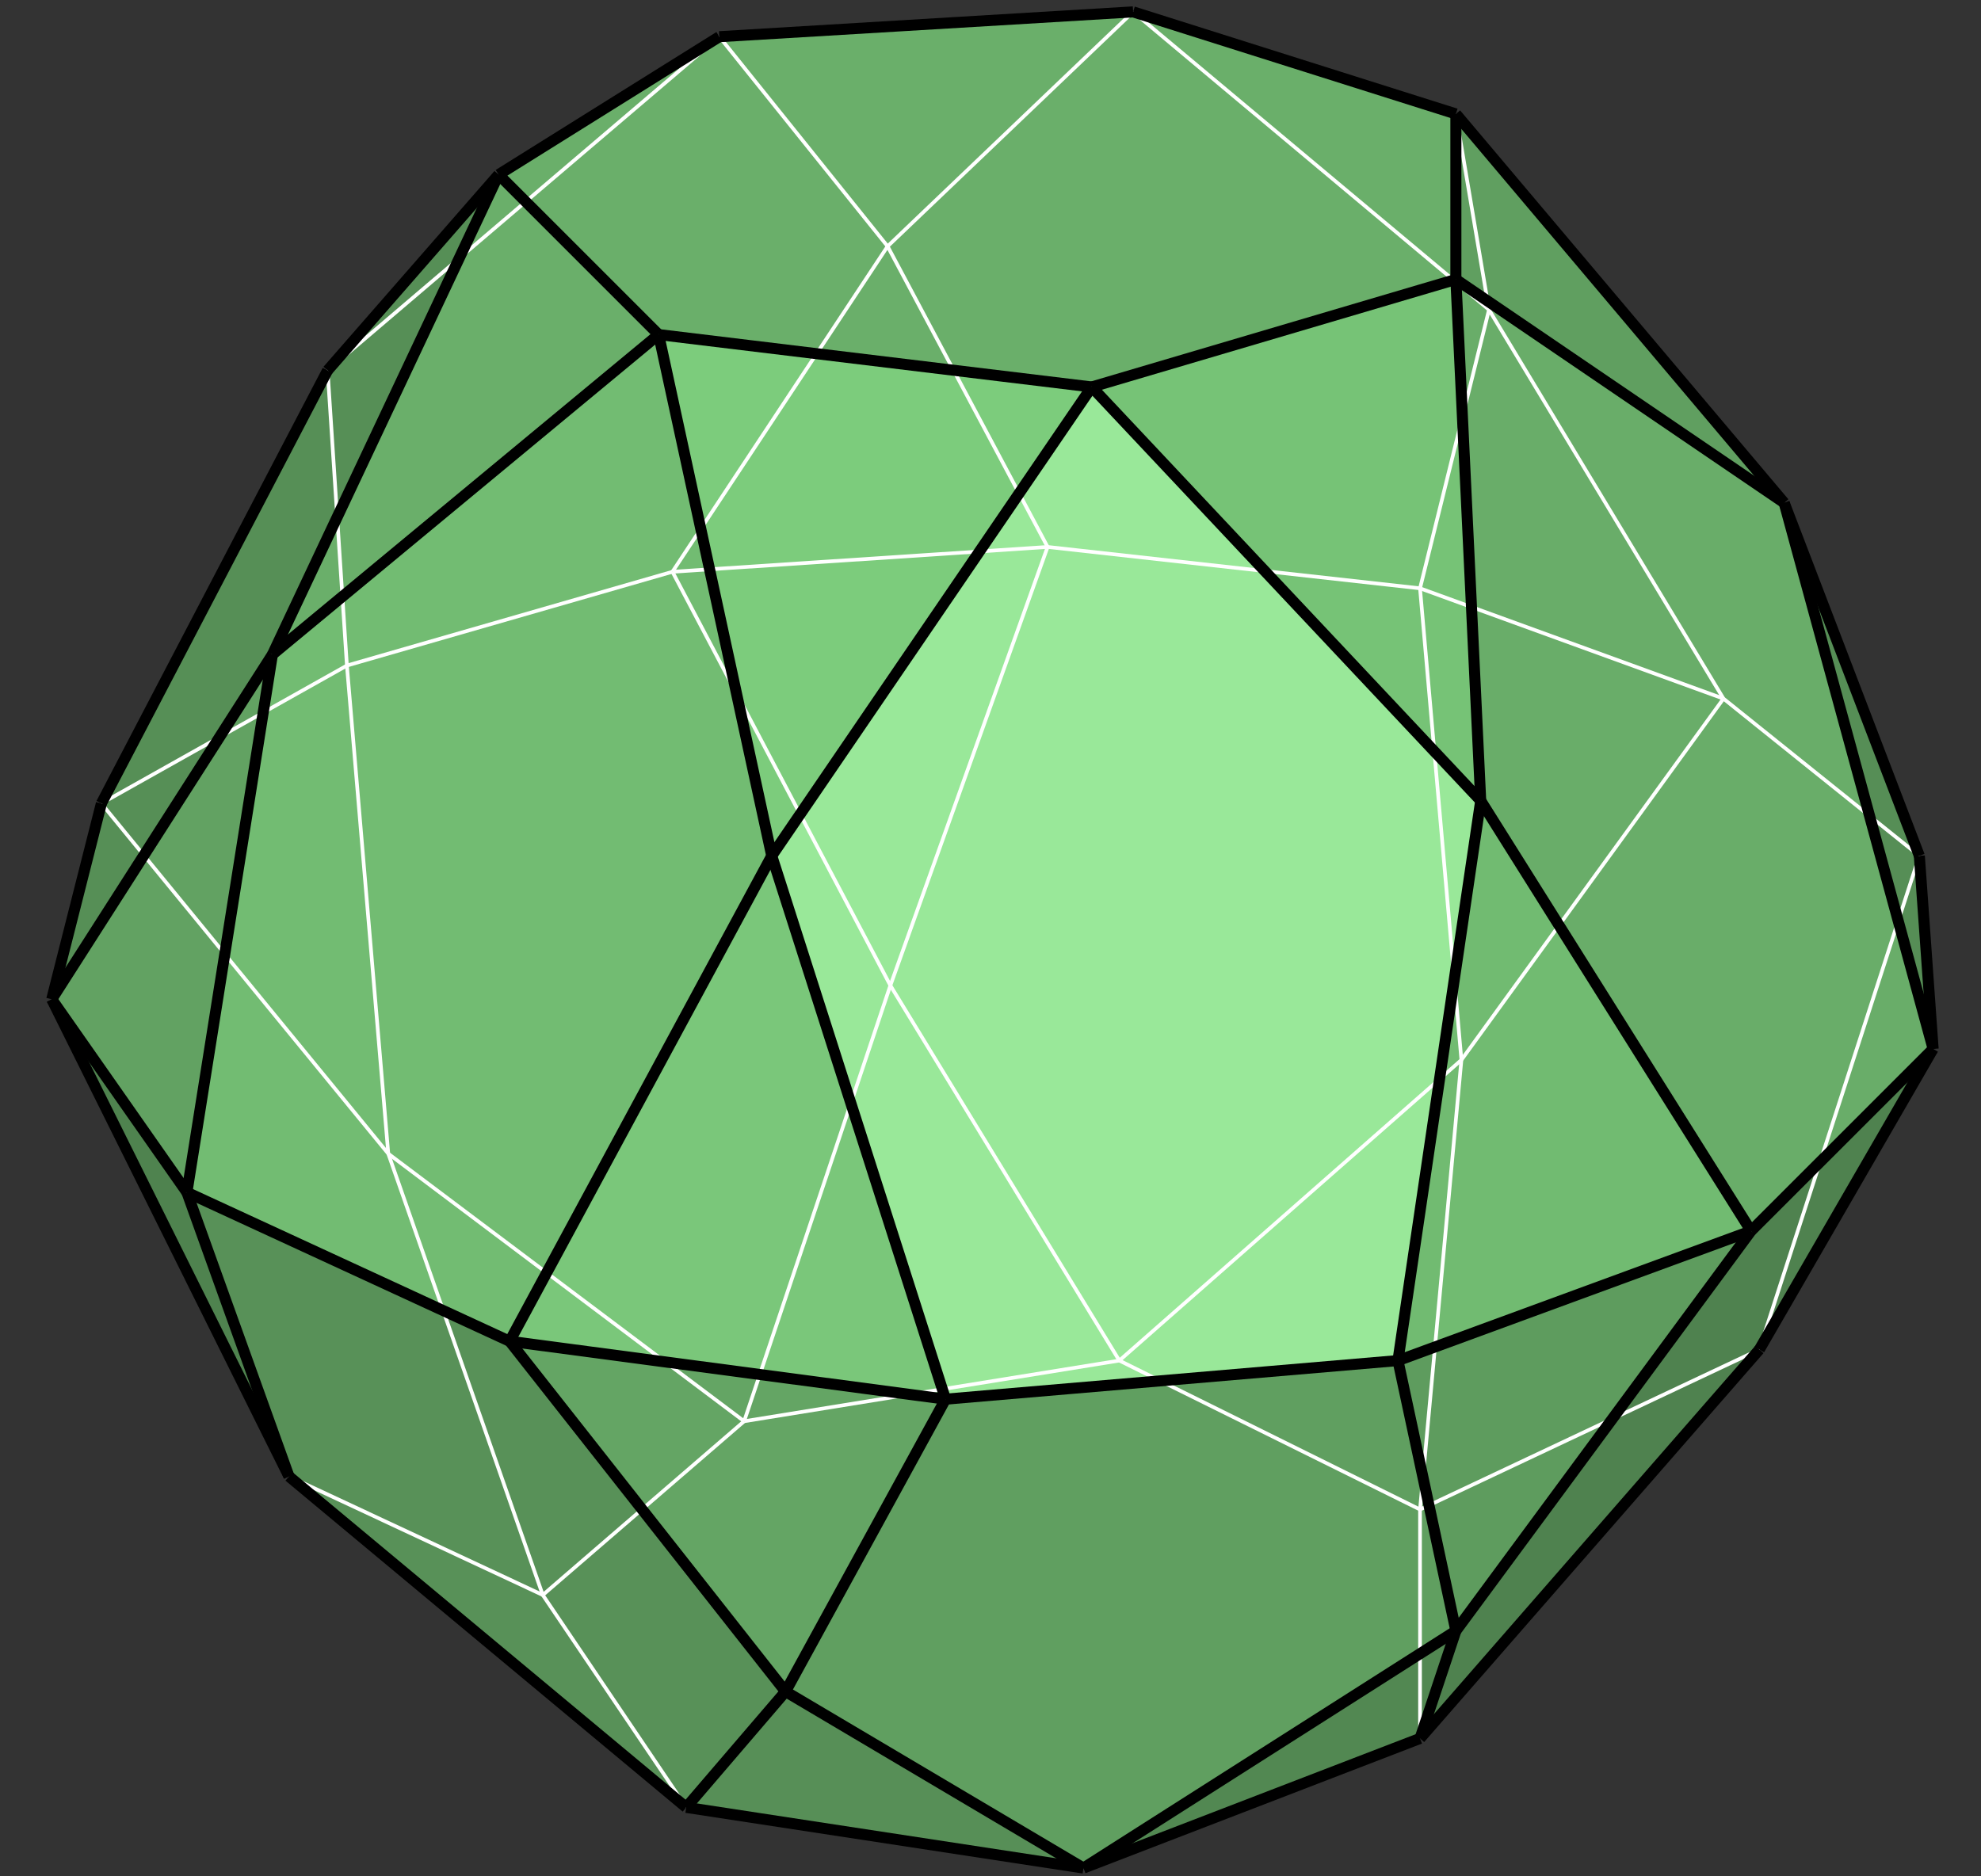
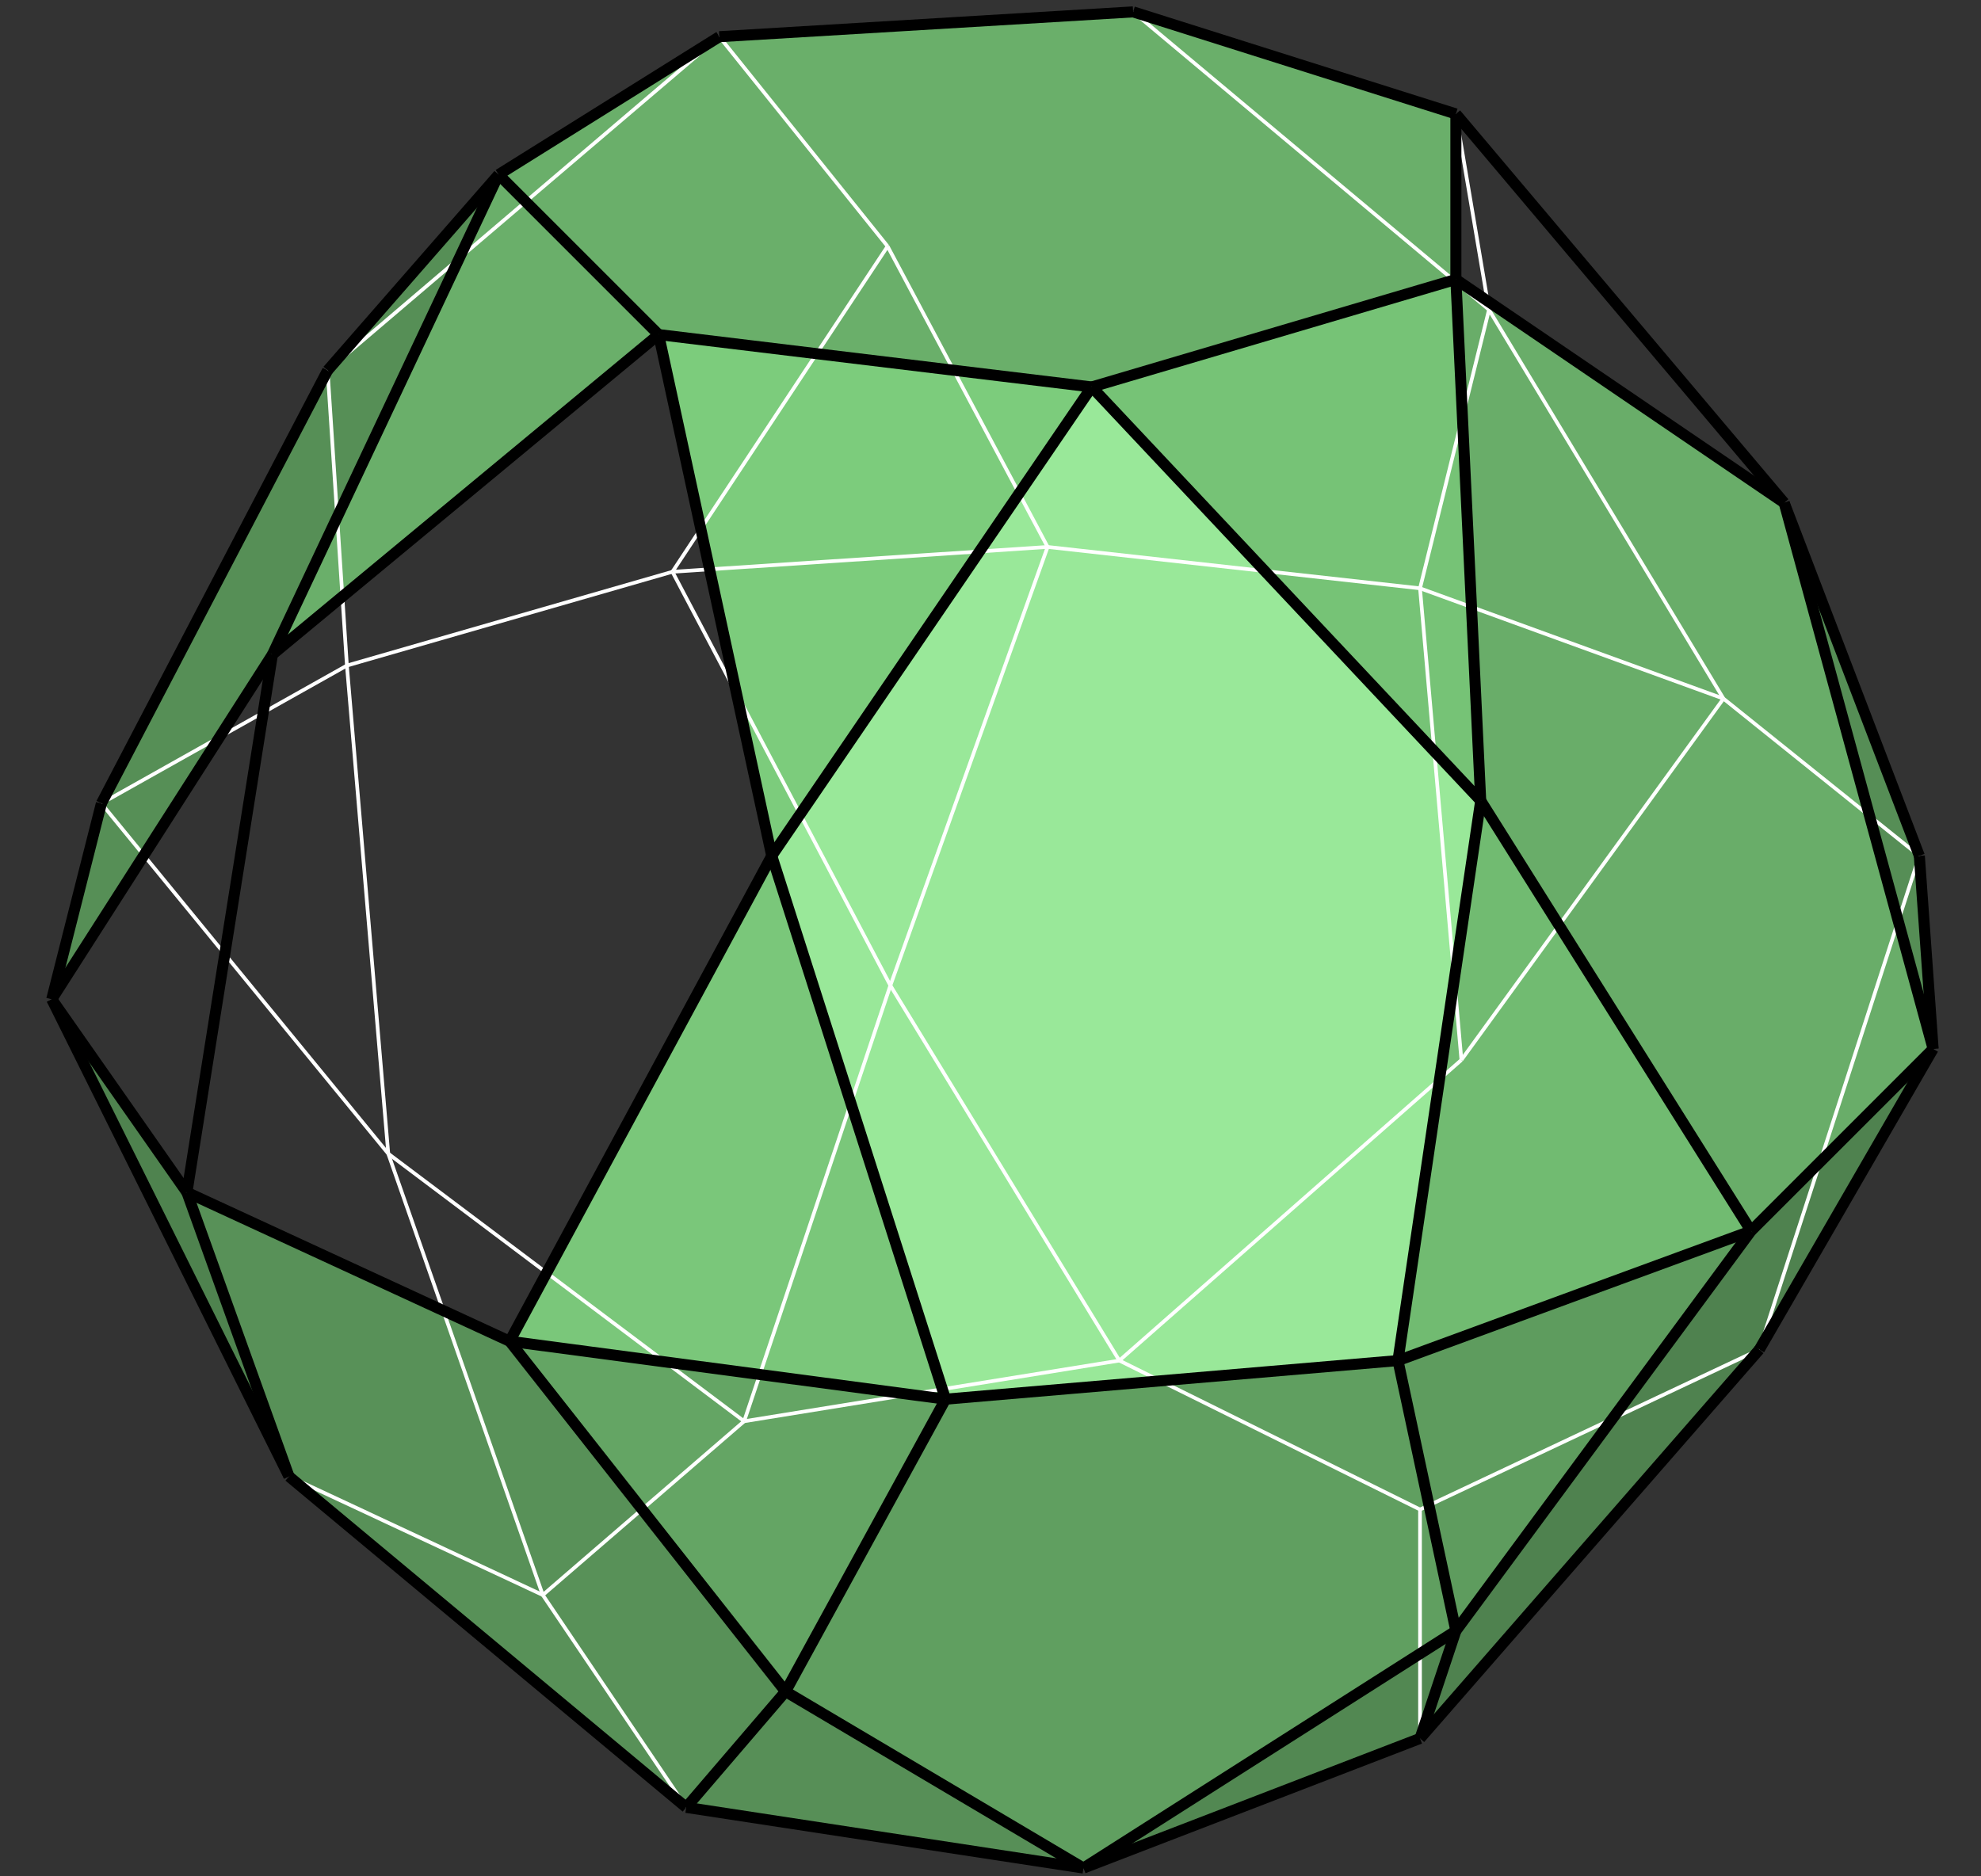
<svg xmlns="http://www.w3.org/2000/svg" version="1.1" id="圖層_1" x="0px" y="0px" width="538.58px" height="510.24px" viewBox="0 0 538.58 510.24" enable-background="new 0 0 538.58 510.24" xml:space="preserve">
  <rect x="0" y="0" width="538.58" height="510.24" fill="#333333" stroke="none" />
  <g>
    <g>
      <polyline fill-rule="evenodd" clip-rule="evenodd" fill="#568F56" points="14.065,271.731 74.065,177.981 135.565,47.481     89.065,100.731 27.565,218.481 14.065,271.731   " />
      <polyline fill-rule="evenodd" clip-rule="evenodd" fill="#4F834F" points="14.065,271.731 78.565,401.481 50.815,324.231     14.065,271.731   " />
      <polyline fill-rule="evenodd" clip-rule="evenodd" fill="#589158" points="50.815,324.231 78.565,401.481 186.565,491.481     213.565,459.981 138.565,364.731 50.815,324.231   " />
      <polyline fill-rule="evenodd" clip-rule="evenodd" fill="#4F824F" points="386.065,472.731 478.315,366.981 525.565,285.231     476.065,334.731 395.815,443.481 386.065,472.731   " />
      <polyline fill-rule="evenodd" clip-rule="evenodd" fill="#568E56" points="525.565,285.231 521.815,232.731 485.065,136.731     525.565,285.231   " />
      <polyline fill-rule="evenodd" clip-rule="evenodd" fill="#69AD69" points="476.065,334.731 525.565,285.231 485.065,136.731     395.815,75.981 402.565,217.731 476.065,334.731   " />
-       <polyline fill-rule="evenodd" clip-rule="evenodd" fill="#609F60" points="395.815,30.981 395.815,75.981 485.065,136.731     395.815,30.981   " />
      <polyline fill-rule="evenodd" clip-rule="evenodd" fill="#6AAF6A" points="135.565,47.481 179.065,90.981 296.815,105.231     395.815,75.981 395.815,30.981 308.065,3.231 195.565,9.981 135.565,47.481   " />
-       <polyline fill-rule="evenodd" clip-rule="evenodd" fill="#62A262" points="14.065,271.731 50.815,324.231 74.065,177.981     14.065,271.731   " />
      <polyline fill-rule="evenodd" clip-rule="evenodd" fill="#6AAF6A" points="135.565,47.481 179.065,90.981 74.065,177.981     135.565,47.481   " />
      <polyline fill-rule="evenodd" clip-rule="evenodd" fill="#578F57" points="186.565,491.481 294.565,507.981 213.565,459.981     186.565,491.481   " />
      <polyline fill-rule="evenodd" clip-rule="evenodd" fill="#528852" points="294.565,507.981 386.065,472.731 395.815,443.481     294.565,507.981   " />
      <polyline fill-rule="evenodd" clip-rule="evenodd" fill="#64A564" points="257.065,380.481 138.565,364.731 213.565,459.981     257.065,380.481   " />
      <polyline fill-rule="evenodd" clip-rule="evenodd" fill="#5E9C5E" points="380.065,369.981 395.815,443.481 476.065,334.731     380.065,369.981   " />
      <polyline fill-rule="evenodd" clip-rule="evenodd" fill="#609F60" points="257.065,380.481 213.565,459.981 294.565,507.981     395.815,443.481 380.065,369.981 257.065,380.481   " />
-       <polyline fill-rule="evenodd" clip-rule="evenodd" fill="#72BC72" points="74.065,177.981 50.815,324.231 138.565,364.731     209.815,232.731 179.065,90.981 74.065,177.981   " />
      <polyline fill-rule="evenodd" clip-rule="evenodd" fill="#7CCC7C" points="209.815,232.731 296.815,105.231 179.065,90.981     209.815,232.731   " />
      <polyline fill-rule="evenodd" clip-rule="evenodd" fill="#7AC77A" points="209.815,232.731 257.065,380.481 138.565,364.731     209.815,232.731   " />
      <polyline fill-rule="evenodd" clip-rule="evenodd" fill="#99E899" points="257.065,380.481 380.065,369.981 402.565,217.731     296.815,105.231 209.815,232.731 257.065,380.481   " />
      <polyline fill-rule="evenodd" clip-rule="evenodd" fill="#71BB71" points="402.565,217.731 380.065,369.981 476.065,334.731     402.565,217.731   " />
      <polyline fill-rule="evenodd" clip-rule="evenodd" fill="#76C376" points="296.815,105.231 395.815,75.981 402.565,217.731     296.815,105.231   " />
    </g>
    <g>
      <line fill="none" stroke="#FFFFFF" stroke-miterlimit="10" x1="27.565" y1="218.481" x2="94.315" y2="180.981" />
      <line fill="none" stroke="#FFFFFF" stroke-miterlimit="10" x1="94.315" y1="180.981" x2="89.065" y2="100.731" />
      <line fill="none" stroke="#FFFFFF" stroke-miterlimit="10" x1="89.065" y1="100.731" x2="195.565" y2="9.981" />
      <line fill="none" stroke="#FFFFFF" stroke-miterlimit="10" x1="27.565" y1="218.481" x2="105.565" y2="313.731" />
      <line fill="none" stroke="#FFFFFF" stroke-miterlimit="10" x1="105.565" y1="313.731" x2="147.565" y2="433.731" />
      <line fill="none" stroke="#FFFFFF" stroke-miterlimit="10" x1="147.565" y1="433.731" x2="78.565" y2="401.481" />
      <line fill="none" stroke="#FFFFFF" stroke-miterlimit="10" x1="147.565" y1="433.731" x2="186.565" y2="491.481" />
      <line fill="none" stroke="#FFFFFF" stroke-miterlimit="10" x1="147.565" y1="433.731" x2="202.315" y2="386.481" />
      <line fill="none" stroke="#FFFFFF" stroke-miterlimit="10" x1="202.315" y1="386.481" x2="105.565" y2="313.731" />
      <line fill="none" stroke="#FFFFFF" stroke-miterlimit="10" x1="202.315" y1="386.481" x2="304.315" y2="369.981" />
      <line fill="none" stroke="#FFFFFF" stroke-miterlimit="10" x1="304.315" y1="369.981" x2="386.065" y2="410.481" />
      <line fill="none" stroke="#FFFFFF" stroke-miterlimit="10" x1="386.065" y1="410.481" x2="386.065" y2="472.731" />
      <line fill="none" stroke="#FFFFFF" stroke-miterlimit="10" x1="386.065" y1="410.481" x2="478.315" y2="366.981" />
      <line fill="none" stroke="#FFFFFF" stroke-miterlimit="10" x1="304.315" y1="369.981" x2="397.315" y2="288.231" />
-       <line fill="none" stroke="#FFFFFF" stroke-miterlimit="10" x1="397.315" y1="288.231" x2="386.065" y2="410.481" />
      <line fill="none" stroke="#FFFFFF" stroke-miterlimit="10" x1="478.315" y1="366.981" x2="521.815" y2="232.731" />
      <line fill="none" stroke="#FFFFFF" stroke-miterlimit="10" x1="521.815" y1="232.731" x2="468.565" y2="189.981" />
      <line fill="none" stroke="#FFFFFF" stroke-miterlimit="10" x1="468.565" y1="189.981" x2="397.315" y2="288.231" />
      <line fill="none" stroke="#FFFFFF" stroke-miterlimit="10" x1="468.565" y1="189.981" x2="386.065" y2="159.981" />
      <line fill="none" stroke="#FFFFFF" stroke-miterlimit="10" x1="386.065" y1="159.981" x2="397.315" y2="288.231" />
      <line fill="none" stroke="#FFFFFF" stroke-miterlimit="10" x1="304.315" y1="369.981" x2="242.065" y2="267.981" />
      <line fill="none" stroke="#FFFFFF" stroke-miterlimit="10" x1="242.065" y1="267.981" x2="202.315" y2="386.481" />
      <line fill="none" stroke="#FFFFFF" stroke-miterlimit="10" x1="242.065" y1="267.981" x2="284.815" y2="148.731" />
      <line fill="none" stroke="#FFFFFF" stroke-miterlimit="10" x1="284.815" y1="148.731" x2="182.815" y2="155.481" />
      <line fill="none" stroke="#FFFFFF" stroke-miterlimit="10" x1="182.815" y1="155.481" x2="94.315" y2="180.981" />
      <line fill="none" stroke="#FFFFFF" stroke-miterlimit="10" x1="94.315" y1="180.981" x2="105.565" y2="313.731" />
      <line fill="none" stroke="#FFFFFF" stroke-miterlimit="10" x1="242.065" y1="267.981" x2="182.815" y2="155.481" />
      <line fill="none" stroke="#FFFFFF" stroke-miterlimit="10" x1="284.815" y1="148.731" x2="386.065" y2="159.981" />
      <line fill="none" stroke="#FFFFFF" stroke-miterlimit="10" x1="386.065" y1="159.981" x2="404.815" y2="84.231" />
      <line fill="none" stroke="#FFFFFF" stroke-miterlimit="10" x1="404.815" y1="84.231" x2="468.565" y2="189.981" />
      <line fill="none" stroke="#FFFFFF" stroke-miterlimit="10" x1="404.815" y1="84.231" x2="395.815" y2="30.981" />
      <line fill="none" stroke="#FFFFFF" stroke-miterlimit="10" x1="404.815" y1="84.231" x2="308.065" y2="3.231" />
-       <line fill="none" stroke="#FFFFFF" stroke-miterlimit="10" x1="308.065" y1="3.231" x2="241.315" y2="66.981" />
      <line fill="none" stroke="#FFFFFF" stroke-miterlimit="10" x1="241.315" y1="66.981" x2="195.565" y2="9.981" />
      <line fill="none" stroke="#FFFFFF" stroke-miterlimit="10" x1="241.315" y1="66.981" x2="182.815" y2="155.481" />
      <line fill="none" stroke="#FFFFFF" stroke-miterlimit="10" x1="241.315" y1="66.981" x2="284.815" y2="148.731" />
    </g>
    <g>
      <line fill="none" stroke="#000000" stroke-width="3" stroke-miterlimit="10" x1="14.065" y1="271.731" x2="27.565" y2="218.481" />
      <line fill="none" stroke="#000000" stroke-width="3" stroke-miterlimit="10" x1="27.565" y1="218.481" x2="89.065" y2="100.731" />
      <line fill="none" stroke="#000000" stroke-width="3" stroke-miterlimit="10" x1="89.065" y1="100.731" x2="135.565" y2="47.481" />
      <line fill="none" stroke="#000000" stroke-width="3" stroke-miterlimit="10" x1="135.565" y1="47.481" x2="195.565" y2="9.981" />
      <line fill="none" stroke="#000000" stroke-width="3" stroke-miterlimit="10" x1="195.565" y1="9.981" x2="308.065" y2="3.231" />
      <line fill="none" stroke="#000000" stroke-width="3" stroke-miterlimit="10" x1="308.065" y1="3.231" x2="395.815" y2="30.981" />
      <line fill="none" stroke="#000000" stroke-width="3" stroke-miterlimit="10" x1="395.815" y1="30.981" x2="485.065" y2="136.731" />
      <line fill="none" stroke="#000000" stroke-width="3" stroke-miterlimit="10" x1="485.065" y1="136.731" x2="521.815" y2="232.731" />
      <line fill="none" stroke="#000000" stroke-width="3" stroke-miterlimit="10" x1="521.815" y1="232.731" x2="525.565" y2="285.231" />
      <line fill="none" stroke="#000000" stroke-width="3" stroke-miterlimit="10" x1="525.565" y1="285.231" x2="478.315" y2="366.981" />
      <line fill="none" stroke="#000000" stroke-width="3" stroke-miterlimit="10" x1="478.315" y1="366.981" x2="386.065" y2="472.731" />
      <line fill="none" stroke="#000000" stroke-width="3" stroke-miterlimit="10" x1="386.065" y1="472.731" x2="294.565" y2="507.981" />
      <line fill="none" stroke="#000000" stroke-width="3" stroke-miterlimit="10" x1="294.565" y1="507.981" x2="186.565" y2="491.481" />
      <line fill="none" stroke="#000000" stroke-width="3" stroke-miterlimit="10" x1="186.565" y1="491.481" x2="78.565" y2="401.481" />
      <line fill="none" stroke="#000000" stroke-width="3" stroke-miterlimit="10" x1="78.565" y1="401.481" x2="14.065" y2="271.731" />
      <line fill="none" stroke="#000000" stroke-width="3" stroke-miterlimit="10" x1="14.065" y1="271.731" x2="50.815" y2="324.231" />
      <line fill="none" stroke="#000000" stroke-width="3" stroke-miterlimit="10" x1="50.815" y1="324.231" x2="138.565" y2="364.731" />
      <line fill="none" stroke="#000000" stroke-width="3" stroke-miterlimit="10" x1="138.565" y1="364.731" x2="257.065" y2="380.481" />
      <line fill="none" stroke="#000000" stroke-width="3" stroke-miterlimit="10" x1="257.065" y1="380.481" x2="380.065" y2="369.981" />
      <line fill="none" stroke="#000000" stroke-width="3" stroke-miterlimit="10" x1="380.065" y1="369.981" x2="476.065" y2="334.731" />
      <line fill="none" stroke="#000000" stroke-width="3" stroke-miterlimit="10" x1="476.065" y1="334.731" x2="525.565" y2="285.231" />
      <line fill="none" stroke="#000000" stroke-width="3" stroke-miterlimit="10" x1="485.065" y1="136.731" x2="525.565" y2="285.231" />
      <line fill="none" stroke="#000000" stroke-width="3" stroke-miterlimit="10" x1="485.065" y1="136.731" x2="395.815" y2="75.981" />
      <line fill="none" stroke="#000000" stroke-width="3" stroke-miterlimit="10" x1="395.815" y1="30.981" x2="395.815" y2="75.981" />
      <line fill="none" stroke="#000000" stroke-width="3" stroke-miterlimit="10" x1="395.815" y1="75.981" x2="296.815" y2="105.231" />
      <line fill="none" stroke="#000000" stroke-width="3" stroke-miterlimit="10" x1="296.815" y1="105.231" x2="179.065" y2="90.981" />
      <line fill="none" stroke="#000000" stroke-width="3" stroke-miterlimit="10" x1="179.065" y1="90.981" x2="135.565" y2="47.481" />
      <line fill="none" stroke="#000000" stroke-width="3" stroke-miterlimit="10" x1="179.065" y1="90.981" x2="74.065" y2="177.981" />
      <line fill="none" stroke="#000000" stroke-width="3" stroke-miterlimit="10" x1="74.065" y1="177.981" x2="135.565" y2="47.481" />
      <line fill="none" stroke="#000000" stroke-width="3" stroke-miterlimit="10" x1="74.065" y1="177.981" x2="14.065" y2="271.731" />
      <line fill="none" stroke="#000000" stroke-width="3" stroke-miterlimit="10" x1="50.815" y1="324.231" x2="78.565" y2="401.481" />
      <line fill="none" stroke="#000000" stroke-width="3" stroke-miterlimit="10" x1="186.565" y1="491.481" x2="213.565" y2="459.981" />
      <line fill="none" stroke="#000000" stroke-width="3" stroke-miterlimit="10" x1="213.565" y1="459.981" x2="138.565" y2="364.731" />
      <line fill="none" stroke="#000000" stroke-width="3" stroke-miterlimit="10" x1="213.565" y1="459.981" x2="257.065" y2="380.481" />
      <line fill="none" stroke="#000000" stroke-width="3" stroke-miterlimit="10" x1="213.565" y1="459.981" x2="294.565" y2="507.981" />
      <line fill="none" stroke="#000000" stroke-width="3" stroke-miterlimit="10" x1="294.565" y1="507.981" x2="395.815" y2="443.481" />
      <line fill="none" stroke="#000000" stroke-width="3" stroke-miterlimit="10" x1="395.815" y1="443.481" x2="386.065" y2="472.731" />
      <line fill="none" stroke="#000000" stroke-width="3" stroke-miterlimit="10" x1="395.815" y1="443.481" x2="380.065" y2="369.981" />
      <line fill="none" stroke="#000000" stroke-width="3" stroke-miterlimit="10" x1="395.815" y1="443.481" x2="476.065" y2="334.731" />
      <line fill="none" stroke="#000000" stroke-width="3" stroke-miterlimit="10" x1="50.815" y1="324.231" x2="74.065" y2="177.981" />
      <line fill="none" stroke="#000000" stroke-width="3" stroke-miterlimit="10" x1="138.565" y1="364.731" x2="209.815" y2="232.731" />
      <line fill="none" stroke="#000000" stroke-width="3" stroke-miterlimit="10" x1="209.815" y1="232.731" x2="179.065" y2="90.981" />
      <line fill="none" stroke="#000000" stroke-width="3" stroke-miterlimit="10" x1="209.815" y1="232.731" x2="296.815" y2="105.231" />
      <line fill="none" stroke="#000000" stroke-width="3" stroke-miterlimit="10" x1="296.815" y1="105.231" x2="402.565" y2="217.731" />
      <line fill="none" stroke="#000000" stroke-width="3" stroke-miterlimit="10" x1="402.565" y1="217.731" x2="380.065" y2="369.981" />
      <line fill="none" stroke="#000000" stroke-width="3" stroke-miterlimit="10" x1="257.065" y1="380.481" x2="209.815" y2="232.731" />
      <line fill="none" stroke="#000000" stroke-width="3" stroke-miterlimit="10" x1="402.565" y1="217.731" x2="476.065" y2="334.731" />
      <line fill="none" stroke="#000000" stroke-width="3" stroke-miterlimit="10" x1="402.565" y1="217.731" x2="395.815" y2="75.981" />
    </g>
  </g>
</svg>